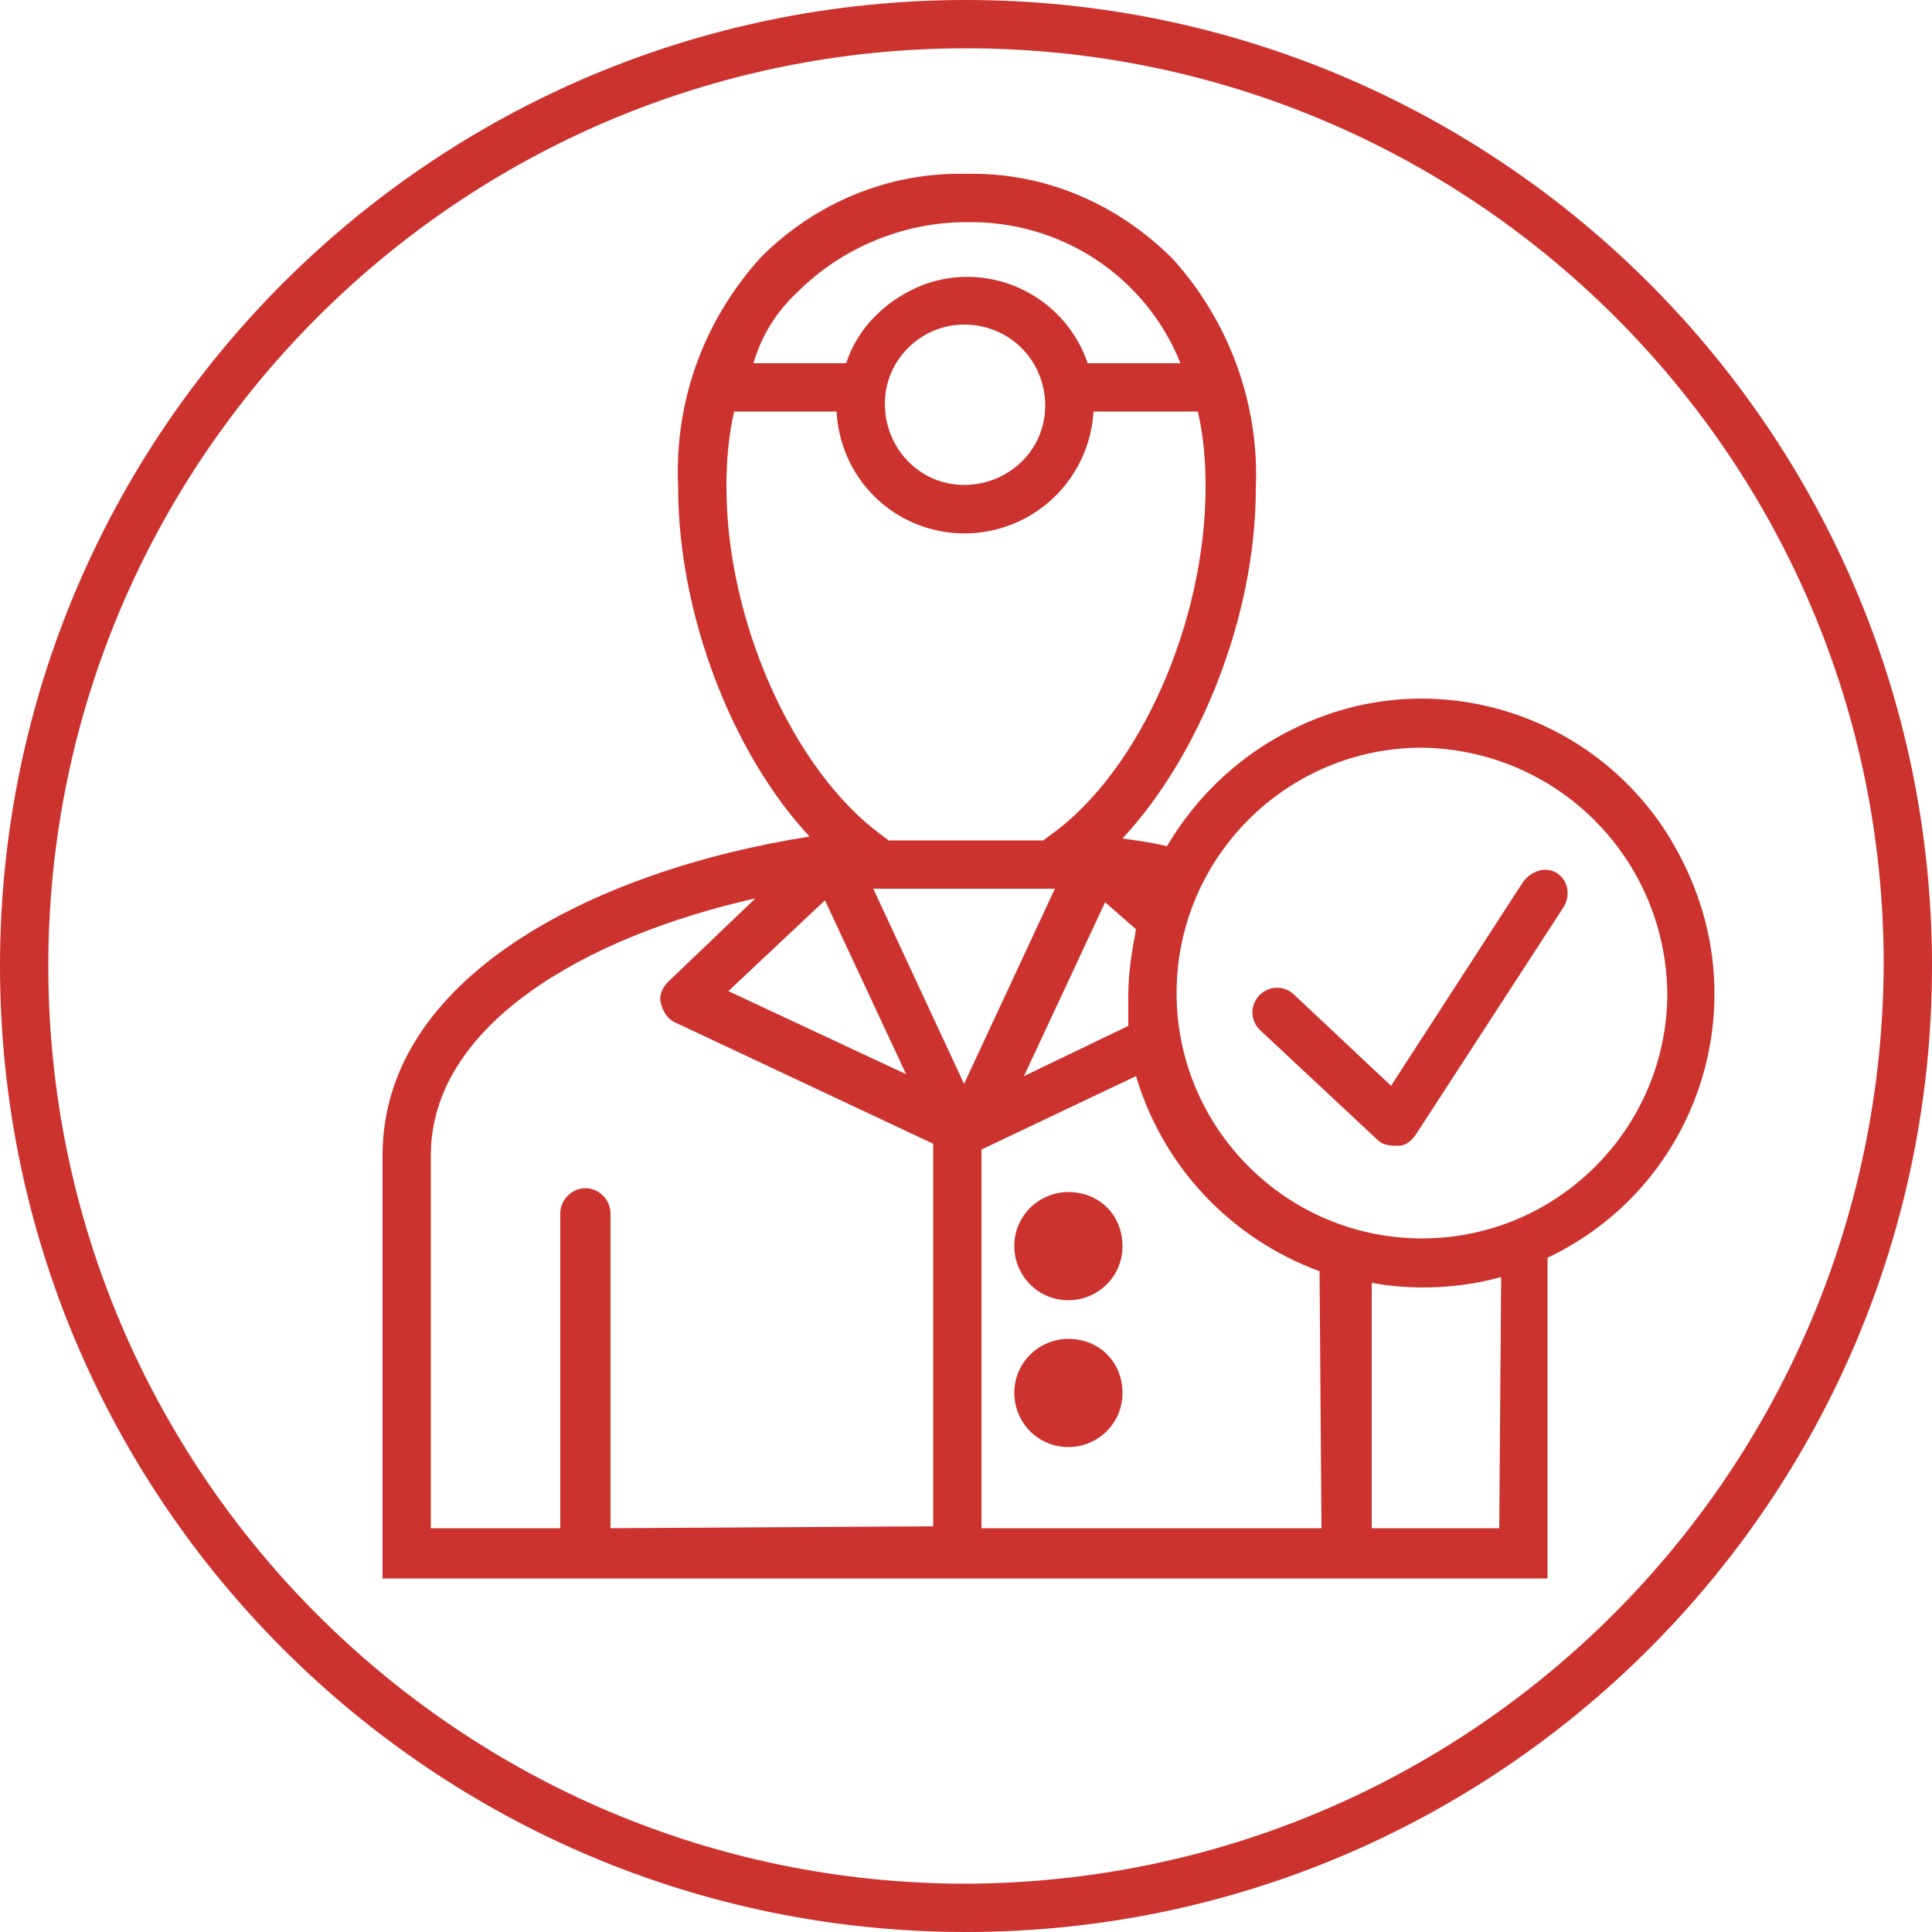
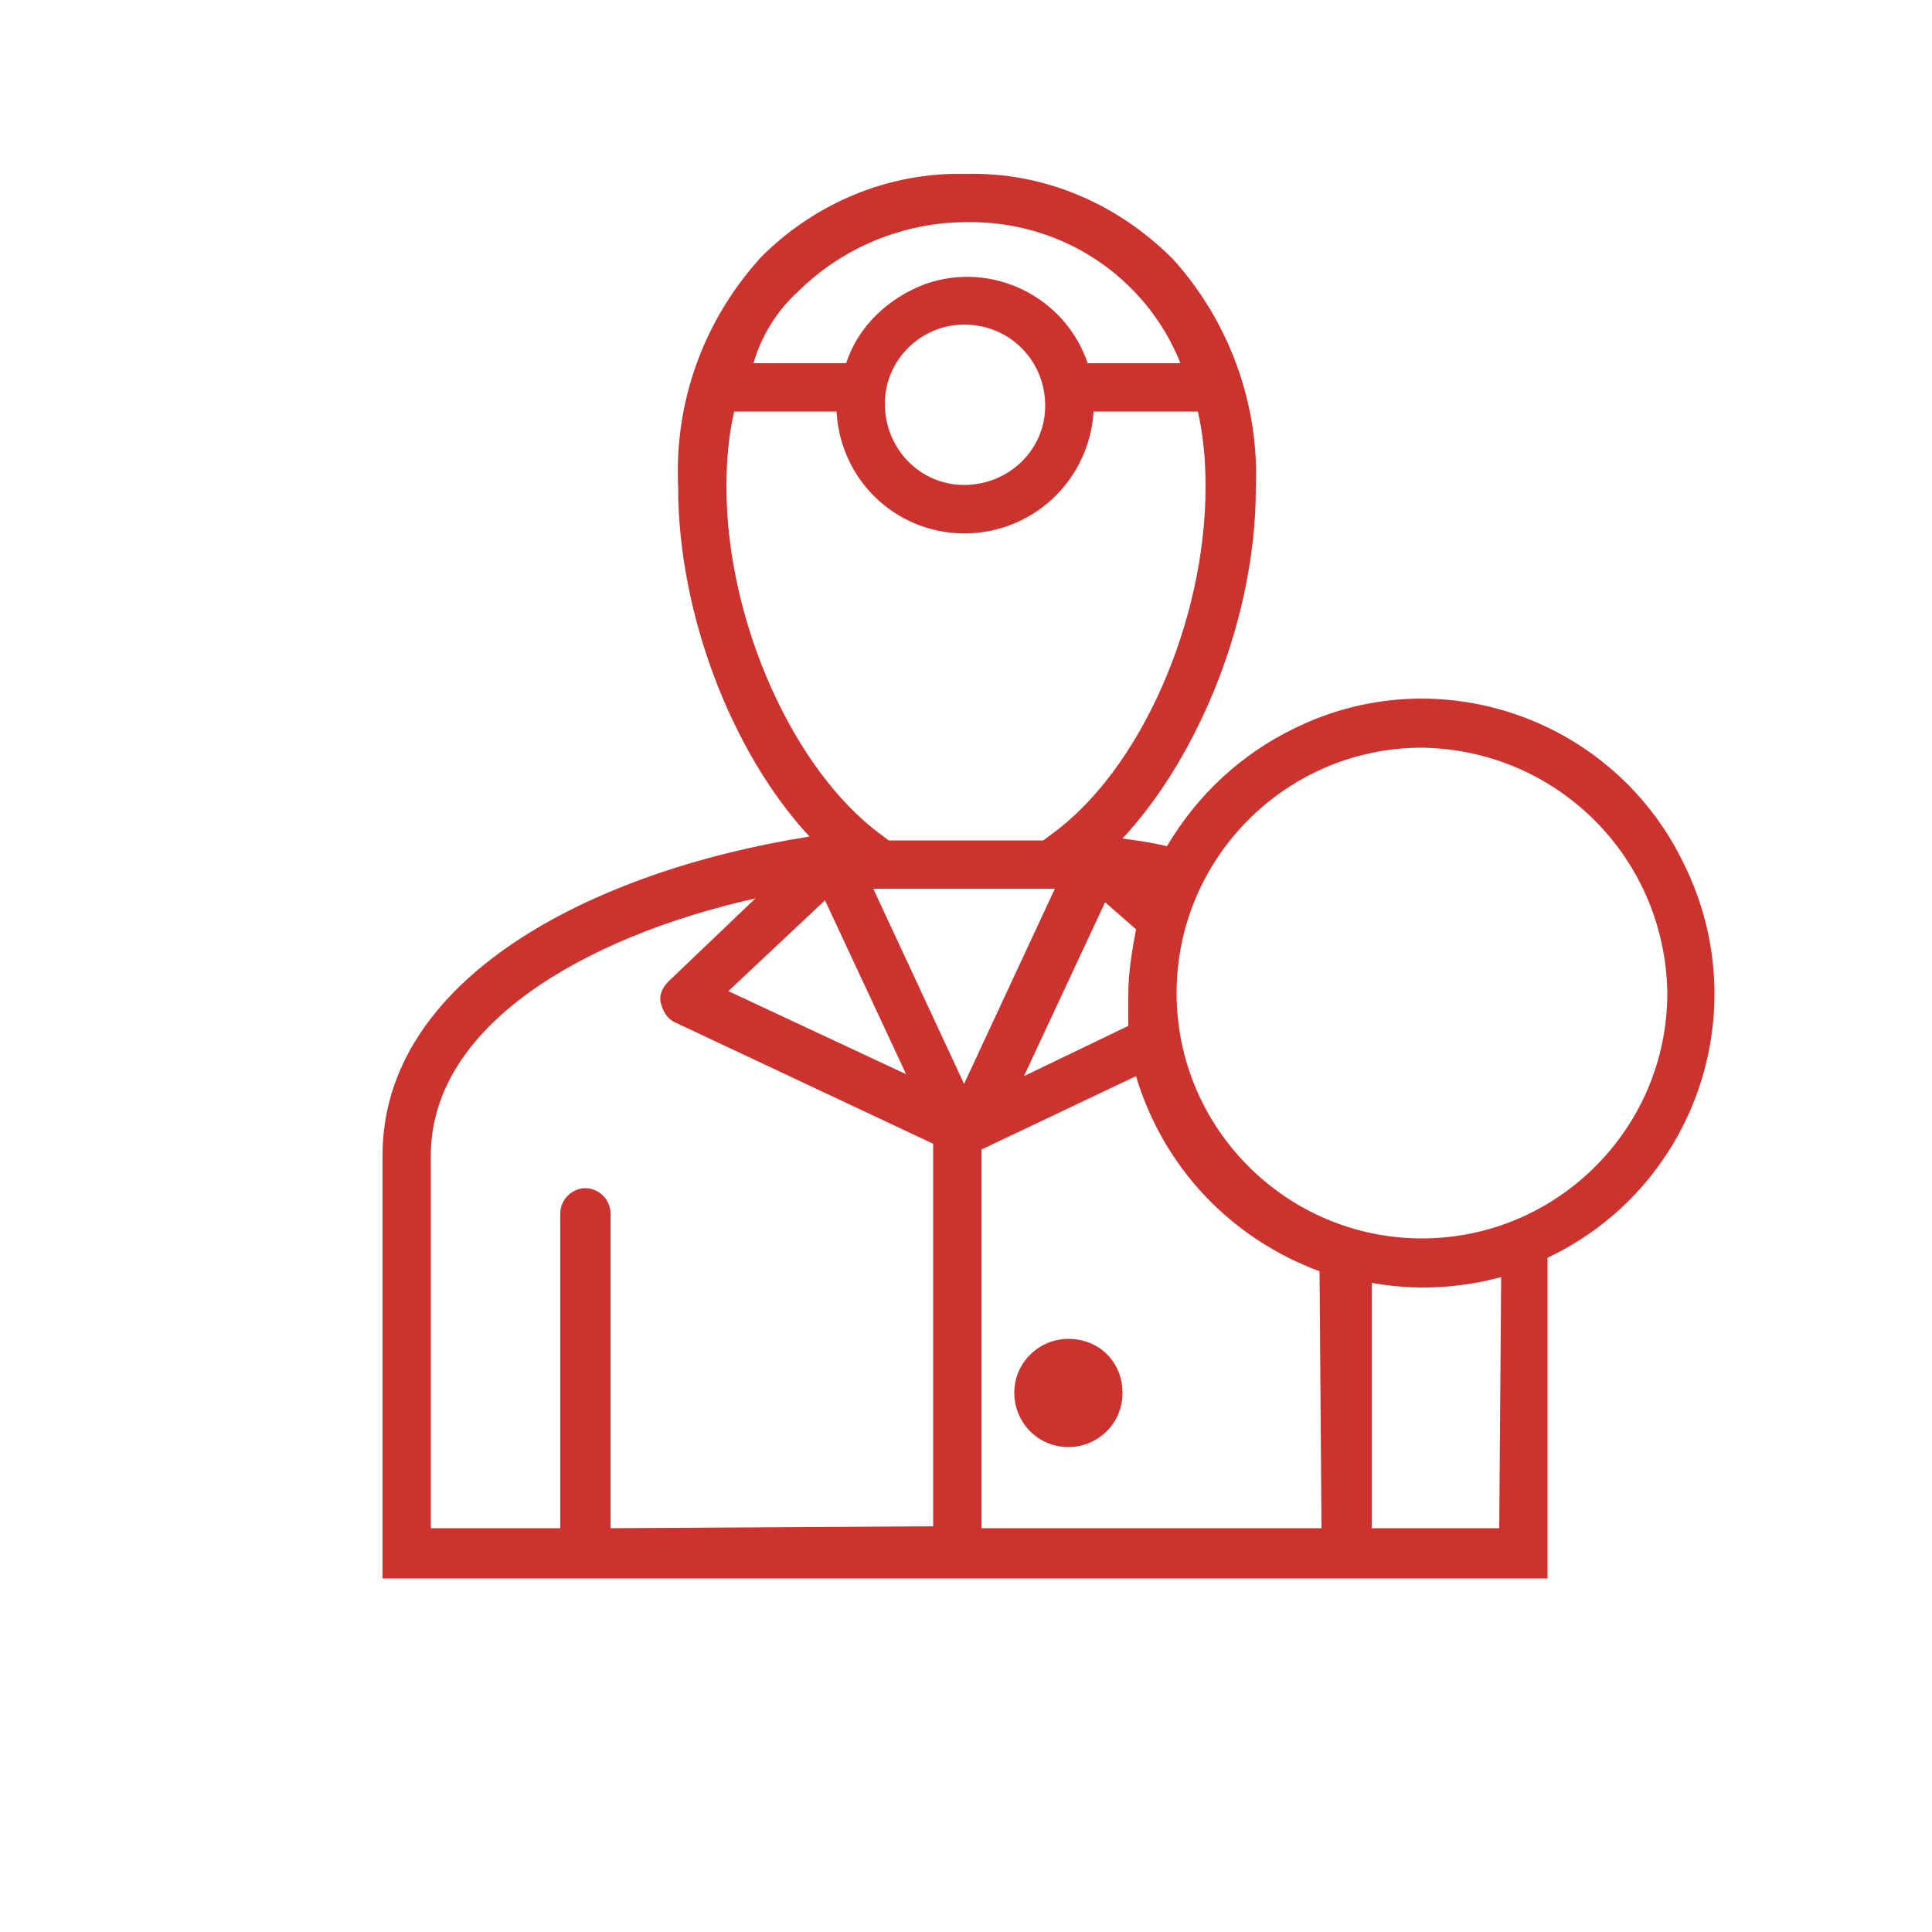
<svg xmlns="http://www.w3.org/2000/svg" version="1.1" id="Ebene_1" x="0px" y="0px" width="100px" height="100px" viewBox="0 0 100 100" style="enable-background:new 0 0 100 100;" xml:space="preserve">
  <style type="text/css">
	.st0{fill:#CC332F;}
</style>
  <g>
-     <path class="st0" d="M50,0C22.4,0,0,22.4,0,50s22.4,50,50,50s50-22.4,50-50S77.6,0,50,0z M50,97.5C23.8,97.5,2.5,76.2,2.5,50   S23.8,2.5,50,2.5s47.5,21.2,47.5,47.4l0,0C97.4,76.2,76.2,97.4,50,97.5z" />
-     <path class="st0" d="M55.3,61.7c-1.5,0-2.8,1.2-2.8,2.8c0,1.5,1.2,2.8,2.8,2.8c1.5,0,2.8-1.2,2.8-2.8   C58.1,62.9,56.9,61.7,55.3,61.7z" />
    <path class="st0" d="M55.3,69.3c-1.5,0-2.8,1.2-2.8,2.8c0,1.5,1.2,2.8,2.8,2.8c1.5,0,2.8-1.2,2.8-2.8S56.9,69.3,55.3,69.3z" />
-     <path class="st0" d="M67,37.7c-2.7,1.3-5,3.4-6.6,6.1c-0.8-0.2-1.6-0.3-2.3-0.4c4-4.3,6.9-11.5,6.9-18.1c0.2-4.4-1.4-8.7-4.3-11.9   C57.8,10.5,54,8.9,50,9c-4-0.1-7.8,1.5-10.6,4.3c-3,3.3-4.5,7.5-4.3,11.9c0,6.6,2.8,13.8,6.8,18.1c-11.4,1.8-22.1,7.4-22.1,16.5   v21.9h60.3V65.1c7.6-3.6,10.8-12.7,7.1-20.3C83.6,37.2,74.5,34,67,37.7z M58.8,48.1c-0.2,1.1-0.4,2.2-0.4,3.4c0,0.5,0,1.1,0,1.6   l0,0L53,55.7l4.2-9L58.8,48.1z M41.3,15.1c2.3-2.3,5.5-3.6,8.7-3.6c4.9-0.1,9.3,2.8,11.1,7.3h-4.8c-1.2-3.5-5-5.3-8.4-4.1   c-1.9,0.7-3.5,2.2-4.1,4.1H39C39.4,17.4,40.2,16.1,41.3,15.1z M54.1,21c0,2.3-1.9,4.1-4.2,4.1s-4.1-1.9-4.1-4.2s1.9-4.1,4.1-4.1   C52.3,16.8,54.1,18.7,54.1,21z M37.6,25.2c0-1.3,0.1-2.6,0.4-3.9h5.3c0.2,3.7,3.3,6.5,7,6.3c3.4-0.2,6.1-2.9,6.3-6.3H62   c0.3,1.3,0.4,2.6,0.4,3.9c0,7-3.4,14.7-8,18L54,43.5h-8l-0.4-0.3C41.1,39.9,37.6,32.2,37.6,25.2z M42.7,46.6l4.2,9l-9.2-4.3   L42.7,46.6z M48.3,79L48.3,79l-16.7,0.1V62.8c0-0.7-0.6-1.3-1.3-1.3S29,62.1,29,62.8v16.3h-6.7V59.8c0-6.7,7.9-11.3,16.8-13.3   l-4.5,4.3c-0.3,0.3-0.5,0.7-0.4,1.1c0.1,0.4,0.3,0.8,0.7,1l13.4,6.3C48.3,59.2,48.3,79,48.3,79z M45.2,46h9.4l-4.7,10.1L45.2,46z    M68.4,79.1H50.8V79V59.5l8-3.8c1.4,4.7,4.9,8.4,9.5,10.1L68.4,79.1L68.4,79.1z M77.6,79.1H71V66.4c2.2,0.4,4.5,0.3,6.7-0.3   L77.6,79.1z M86.3,51.4c0,7-5.7,12.7-12.7,12.7s-12.7-5.7-12.7-12.7s5.7-12.7,12.7-12.7l0,0C80.6,38.8,86.2,44.4,86.3,51.4   L86.3,51.4z" />
-     <path class="st0" d="M78.8,45.7C78.8,45.7,78.7,45.8,78.8,45.7L72,56.2l-5-4.7c-0.5-0.5-1.3-0.5-1.8,0s-0.5,1.3,0,1.8l6.1,5.7   c0.2,0.2,0.5,0.3,0.9,0.3h0.2c0.4,0,0.7-0.3,0.9-0.6L80.9,47c0.4-0.6,0.3-1.4-0.3-1.8S79.2,45.1,78.8,45.7z" />
+     <path class="st0" d="M67,37.7c-2.7,1.3-5,3.4-6.6,6.1c-0.8-0.2-1.6-0.3-2.3-0.4c4-4.3,6.9-11.5,6.9-18.1c0.2-4.4-1.4-8.7-4.3-11.9   C57.8,10.5,54,8.9,50,9c-4-0.1-7.8,1.5-10.6,4.3c-3,3.3-4.5,7.5-4.3,11.9c0,6.6,2.8,13.8,6.8,18.1c-11.4,1.8-22.1,7.4-22.1,16.5   v21.9h60.3V65.1c7.6-3.6,10.8-12.7,7.1-20.3C83.6,37.2,74.5,34,67,37.7z M58.8,48.1c-0.2,1.1-0.4,2.2-0.4,3.4c0,0.5,0,1.1,0,1.6   l0,0L53,55.7l4.2-9L58.8,48.1z M41.3,15.1c2.3-2.3,5.5-3.6,8.7-3.6c4.9-0.1,9.3,2.8,11.1,7.3h-4.8c-1.2-3.5-5-5.3-8.4-4.1   c-1.9,0.7-3.5,2.2-4.1,4.1H39C39.4,17.4,40.2,16.1,41.3,15.1z M54.1,21c0,2.3-1.9,4.1-4.2,4.1s-4.1-1.9-4.1-4.2s1.9-4.1,4.1-4.1   C52.3,16.8,54.1,18.7,54.1,21z M37.6,25.2c0-1.3,0.1-2.6,0.4-3.9h5.3c0.2,3.7,3.3,6.5,7,6.3c3.4-0.2,6.1-2.9,6.3-6.3H62   c0.3,1.3,0.4,2.6,0.4,3.9c0,7-3.4,14.7-8,18L54,43.5h-8l-0.4-0.3C41.1,39.9,37.6,32.2,37.6,25.2z M42.7,46.6l4.2,9l-9.2-4.3   L42.7,46.6z M48.3,79l-16.7,0.1V62.8c0-0.7-0.6-1.3-1.3-1.3S29,62.1,29,62.8v16.3h-6.7V59.8c0-6.7,7.9-11.3,16.8-13.3   l-4.5,4.3c-0.3,0.3-0.5,0.7-0.4,1.1c0.1,0.4,0.3,0.8,0.7,1l13.4,6.3C48.3,59.2,48.3,79,48.3,79z M45.2,46h9.4l-4.7,10.1L45.2,46z    M68.4,79.1H50.8V79V59.5l8-3.8c1.4,4.7,4.9,8.4,9.5,10.1L68.4,79.1L68.4,79.1z M77.6,79.1H71V66.4c2.2,0.4,4.5,0.3,6.7-0.3   L77.6,79.1z M86.3,51.4c0,7-5.7,12.7-12.7,12.7s-12.7-5.7-12.7-12.7s5.7-12.7,12.7-12.7l0,0C80.6,38.8,86.2,44.4,86.3,51.4   L86.3,51.4z" />
  </g>
  <title>Element 285</title>
</svg>